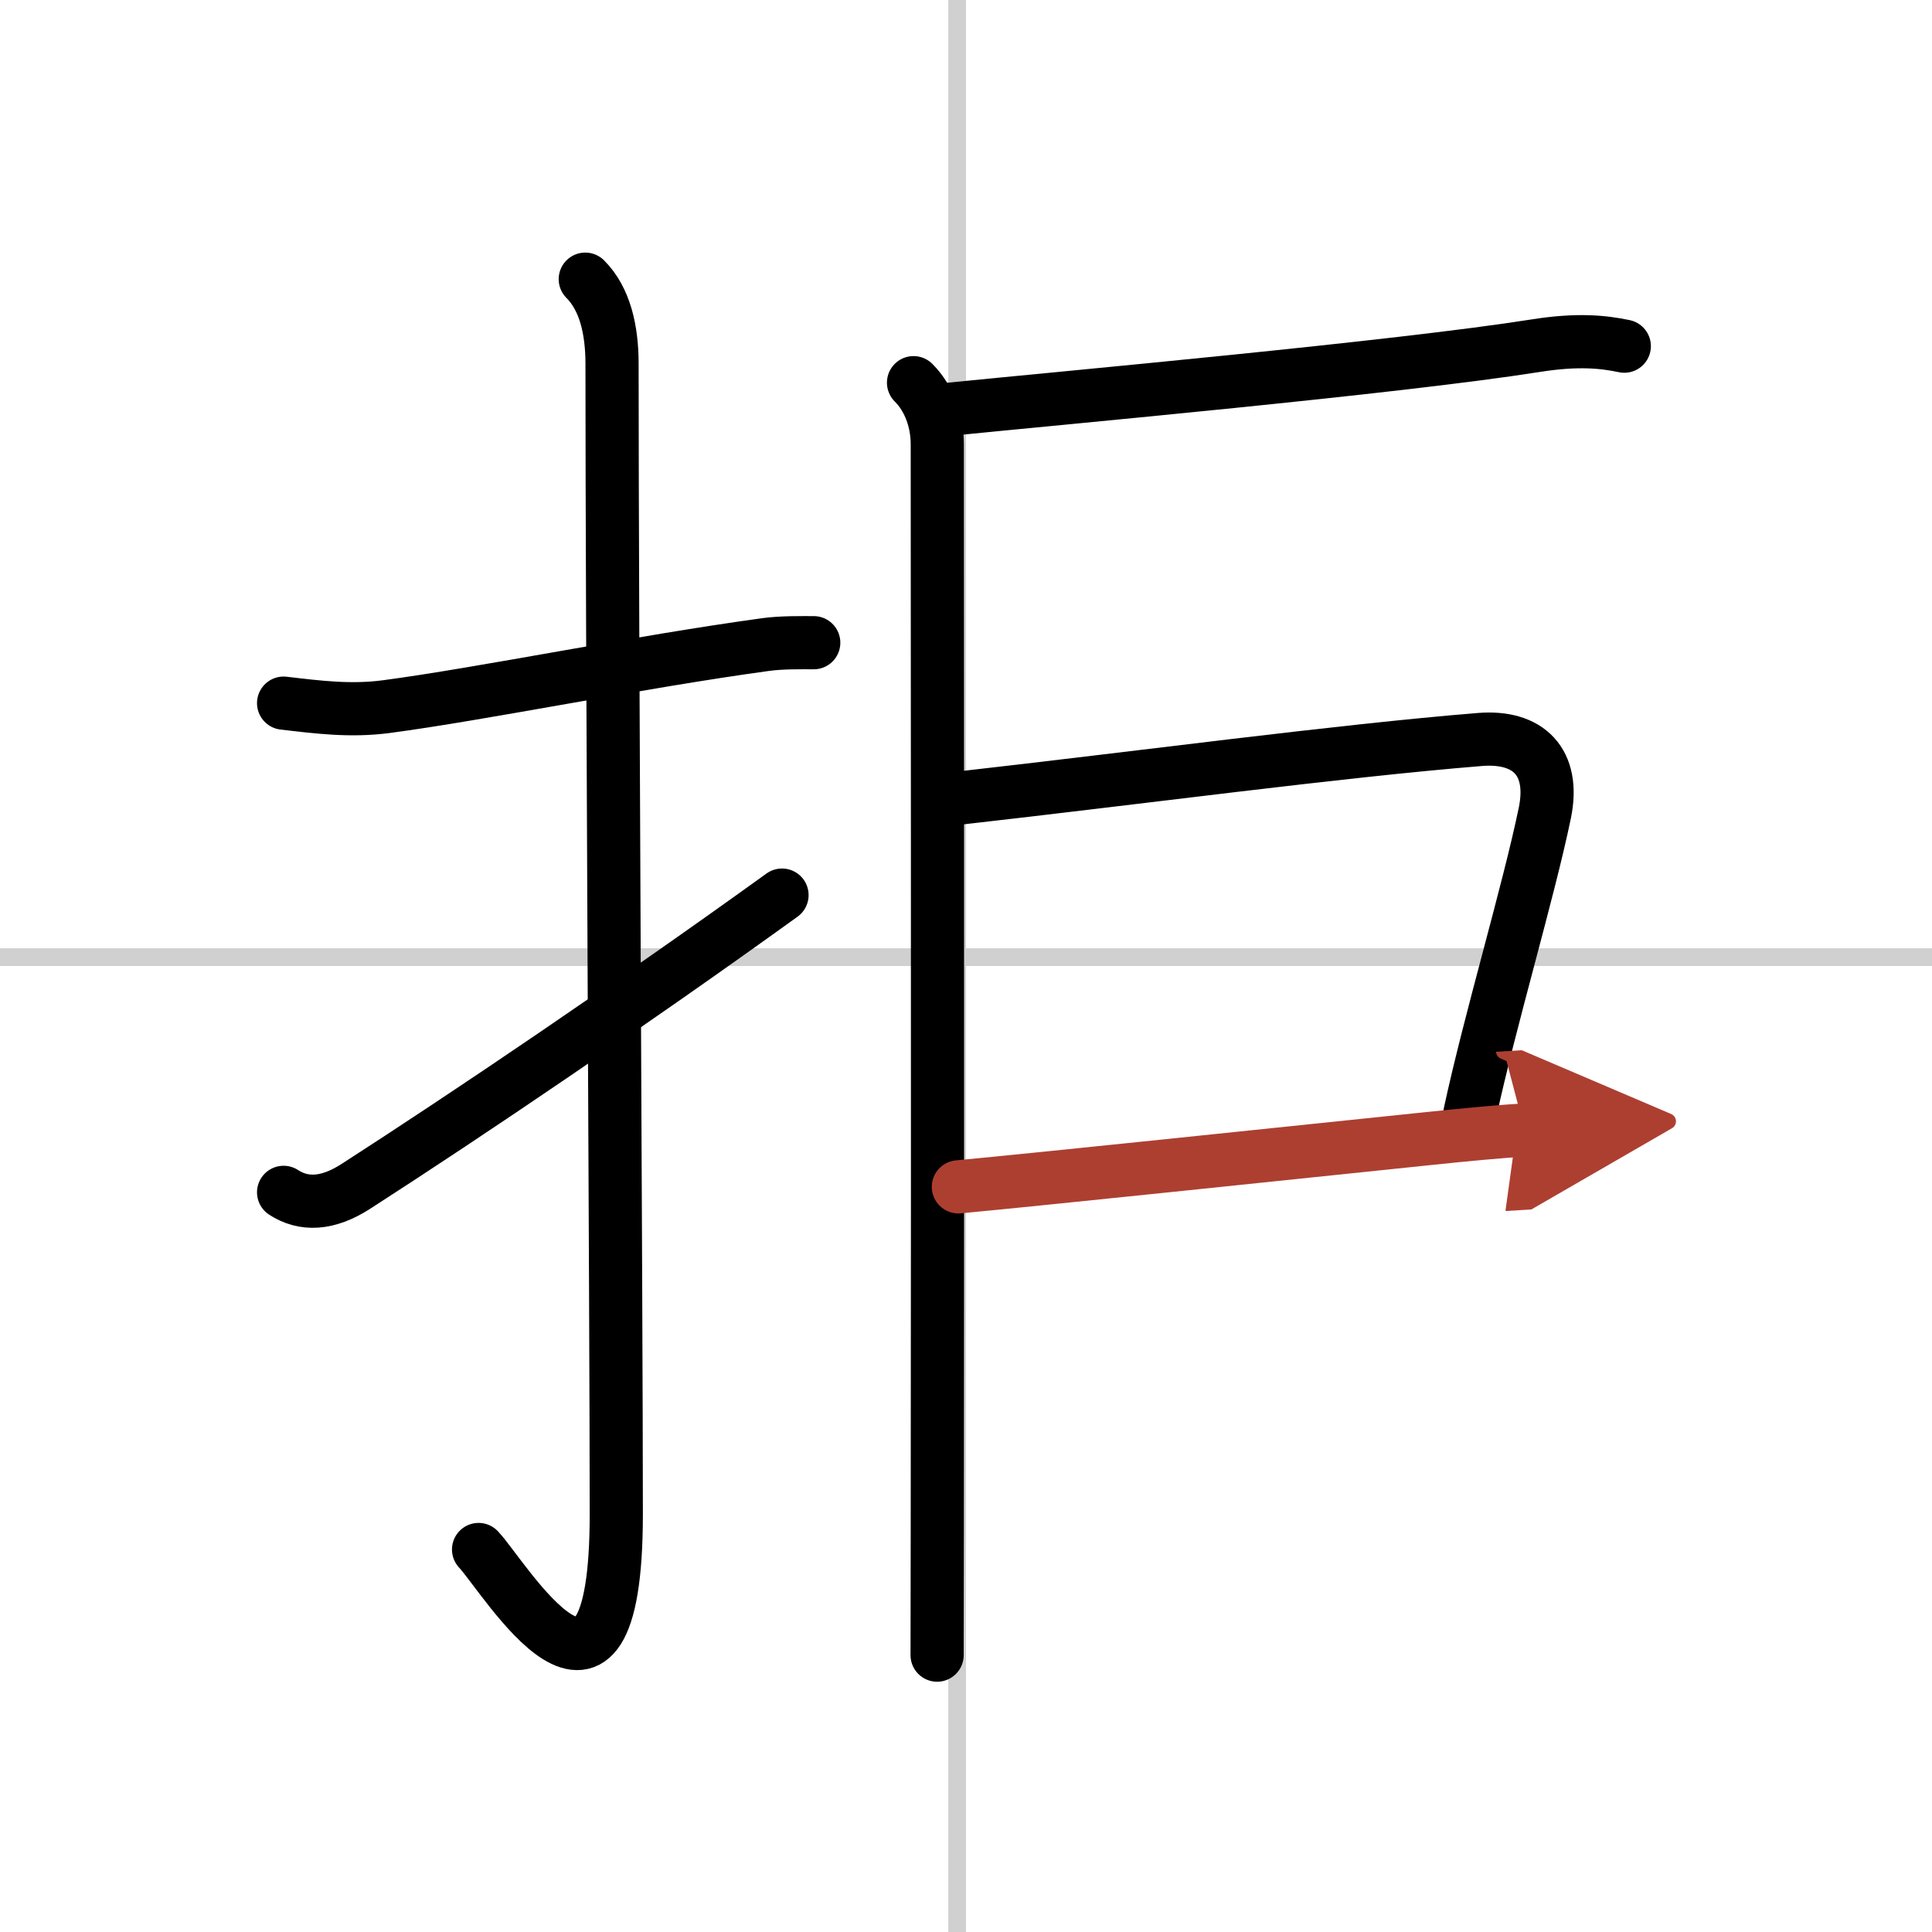
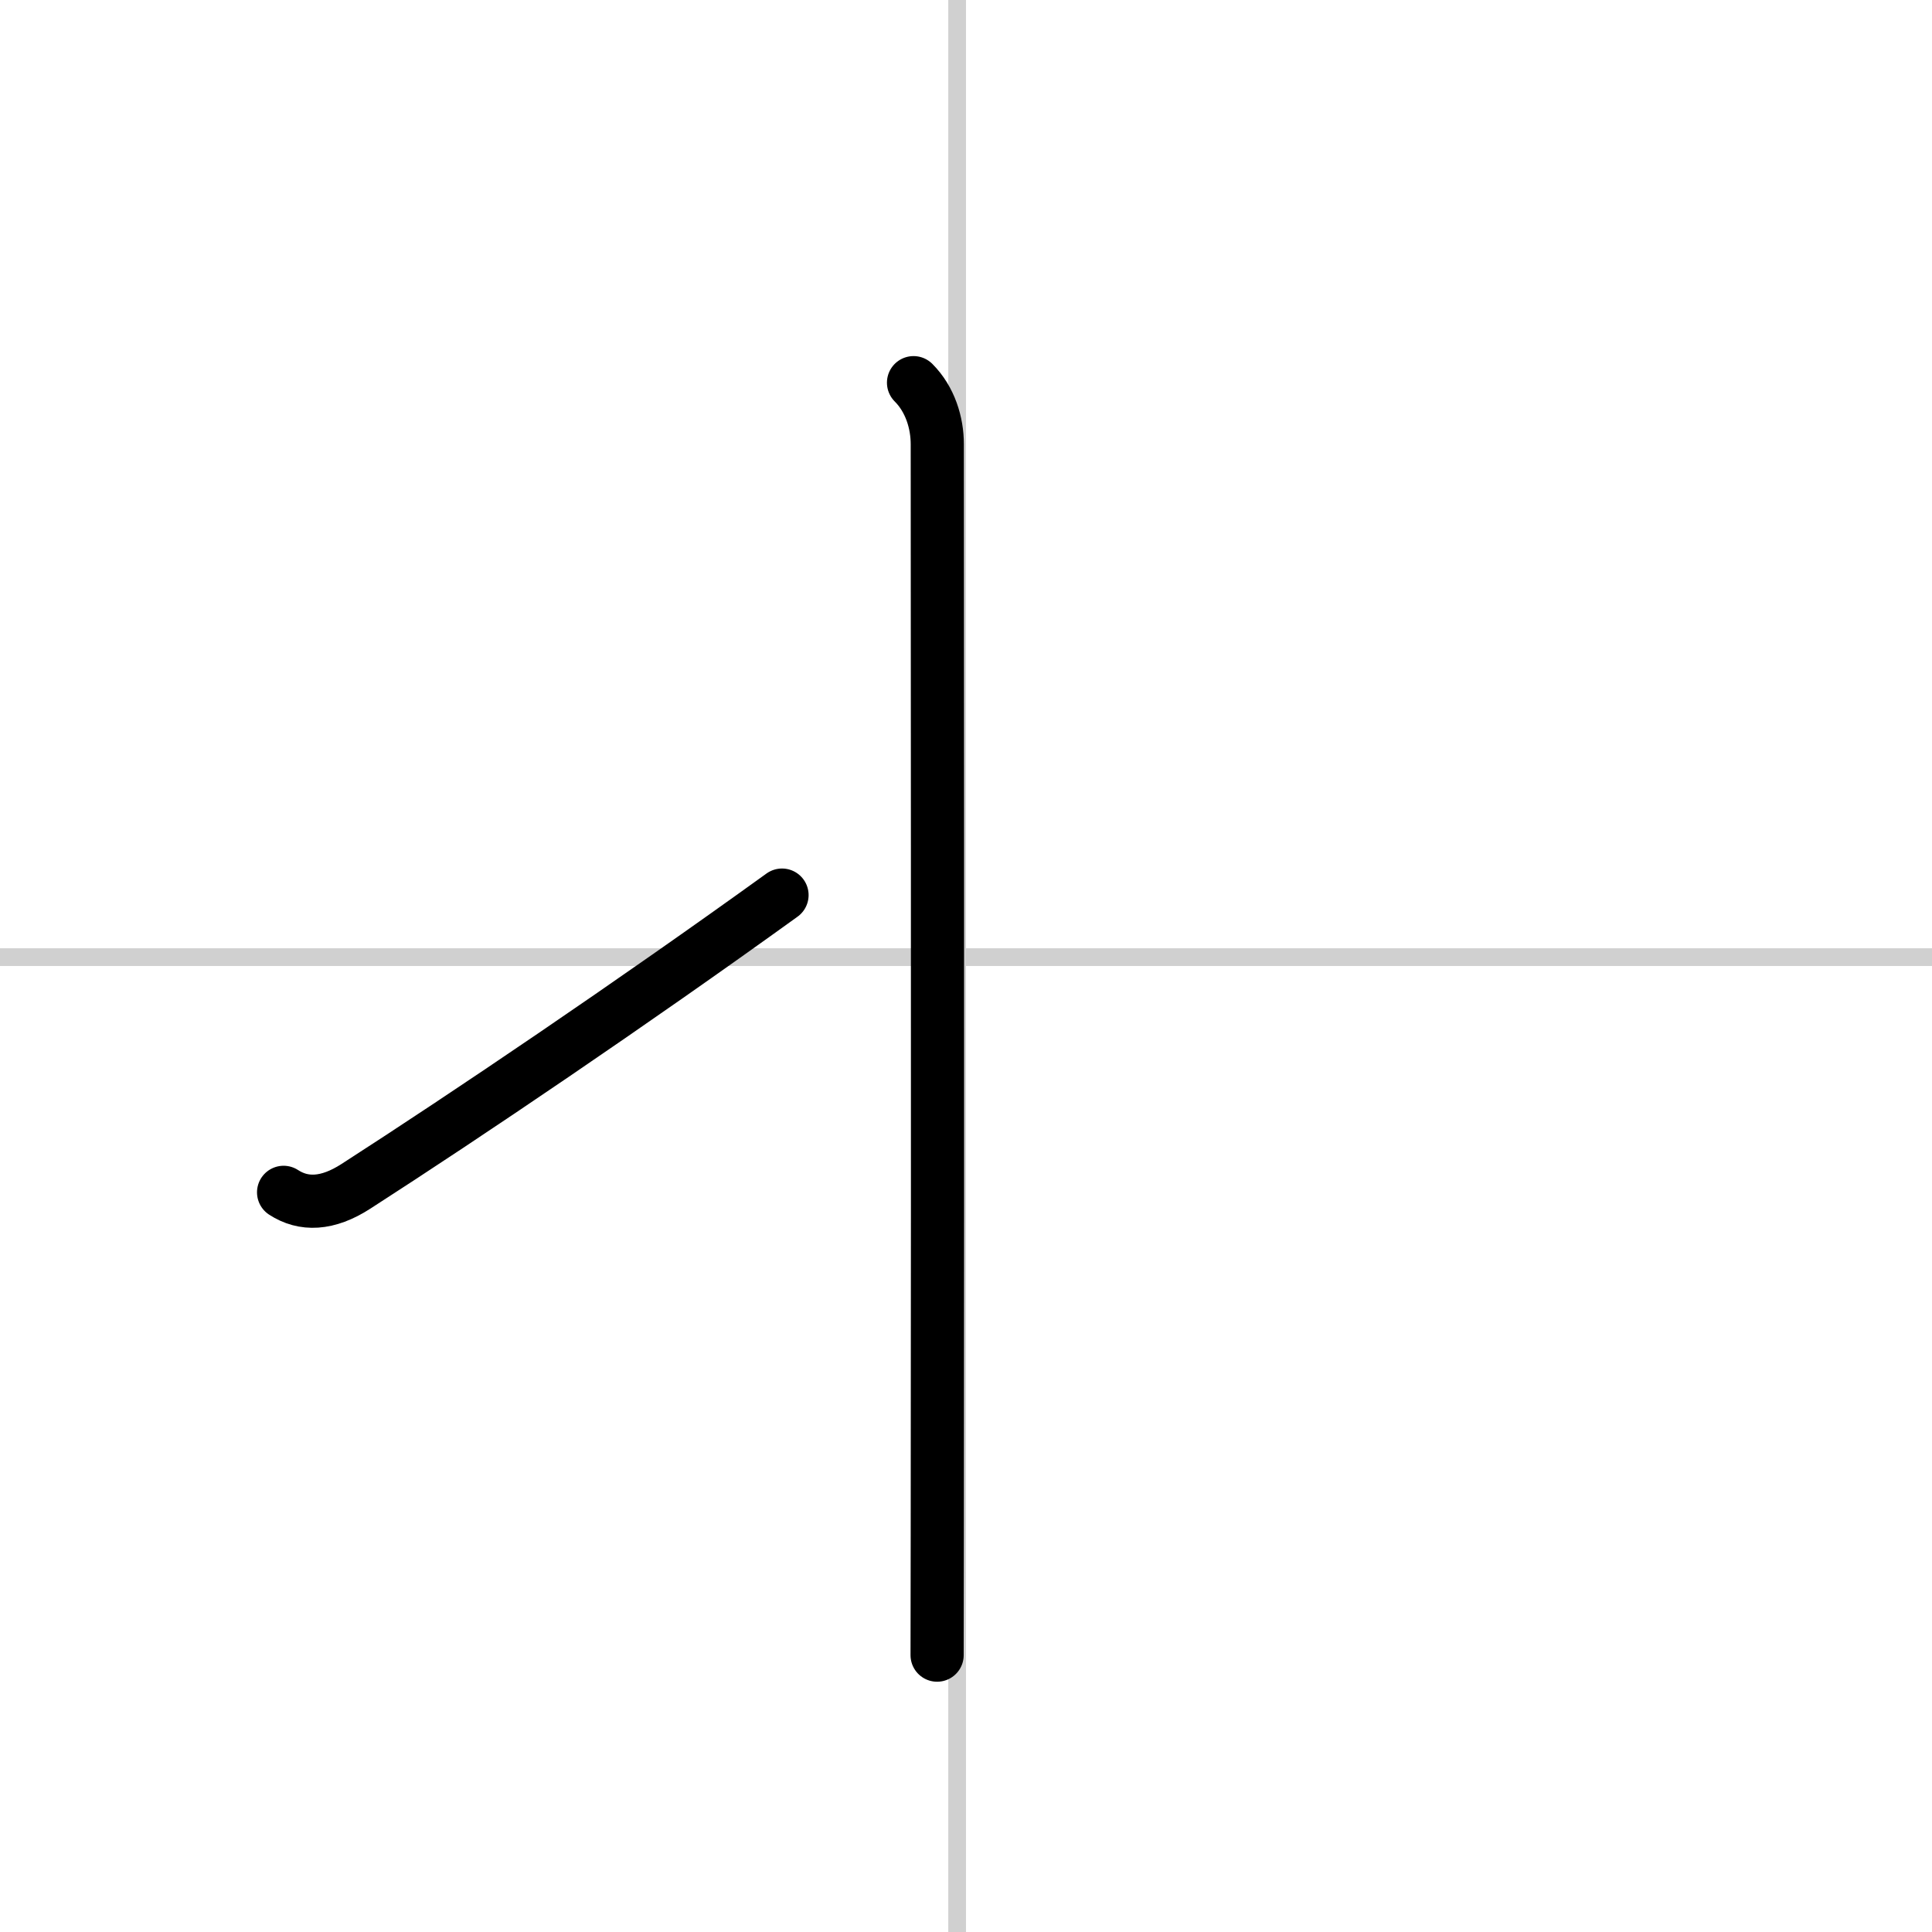
<svg xmlns="http://www.w3.org/2000/svg" width="400" height="400" viewBox="0 0 109 109">
  <defs>
    <marker id="a" markerWidth="4" orient="auto" refX="1" refY="5" viewBox="0 0 10 10">
      <polyline points="0 0 10 5 0 10 1 5" fill="#ad3f31" stroke="#ad3f31" />
    </marker>
  </defs>
  <g fill="none" stroke="#000" stroke-linecap="round" stroke-linejoin="round" stroke-width="3">
    <rect width="100%" height="100%" fill="#fff" stroke="#fff" />
    <line x1="54" x2="54" y2="109" stroke="#d0d0d0" stroke-width="1" />
    <line x2="109" y1="54" y2="54" stroke="#d0d0d0" stroke-width="1" />
-     <path d="m16 39.67c1.95 0.23 3.78 0.46 5.77 0.2 5.39-0.71 14.21-2.52 21.46-3.51 0.9-0.12 2.02-0.1 2.68-0.1" />
-     <path d="m33.02 15.75c1.12 1.12 1.51 2.88 1.51 4.77 0 15.23 0.24 53.46 0.24 64.9 0 14.25-6.32 3.53-7.77 2" />
    <path d="m16 67.27c1.12 0.73 2.47 0.7 4.08-0.34 6.29-4.05 15.54-10.3 24.04-16.43" />
    <path d="m51.54 21.59c0.94 0.94 1.34 2.27 1.34 3.47 0 0.7 0.03 39.99 0 61.57 0 2.54-0.01 4.82-0.01 6.75" />
-     <path d="m53.35 23.11c6.73-0.68 25.4-2.36 33.31-3.61 2.34-0.37 3.79-0.22 4.98 0.03" />
-     <path d="m54 45.04c10.37-1.17 21.5-2.67 29.5-3.32 2.74-0.22 4.24 1.28 3.66 4.13-0.93 4.5-3.07 11.6-4.23 16.96" />
-     <path d="m54.07 66.96c5.11-0.48 18.07-1.85 26.39-2.71 2.29-0.24 4.23-0.42 5.56-0.5" marker-end="url(#a)" stroke="#ad3f31" />
  </g>
</svg>